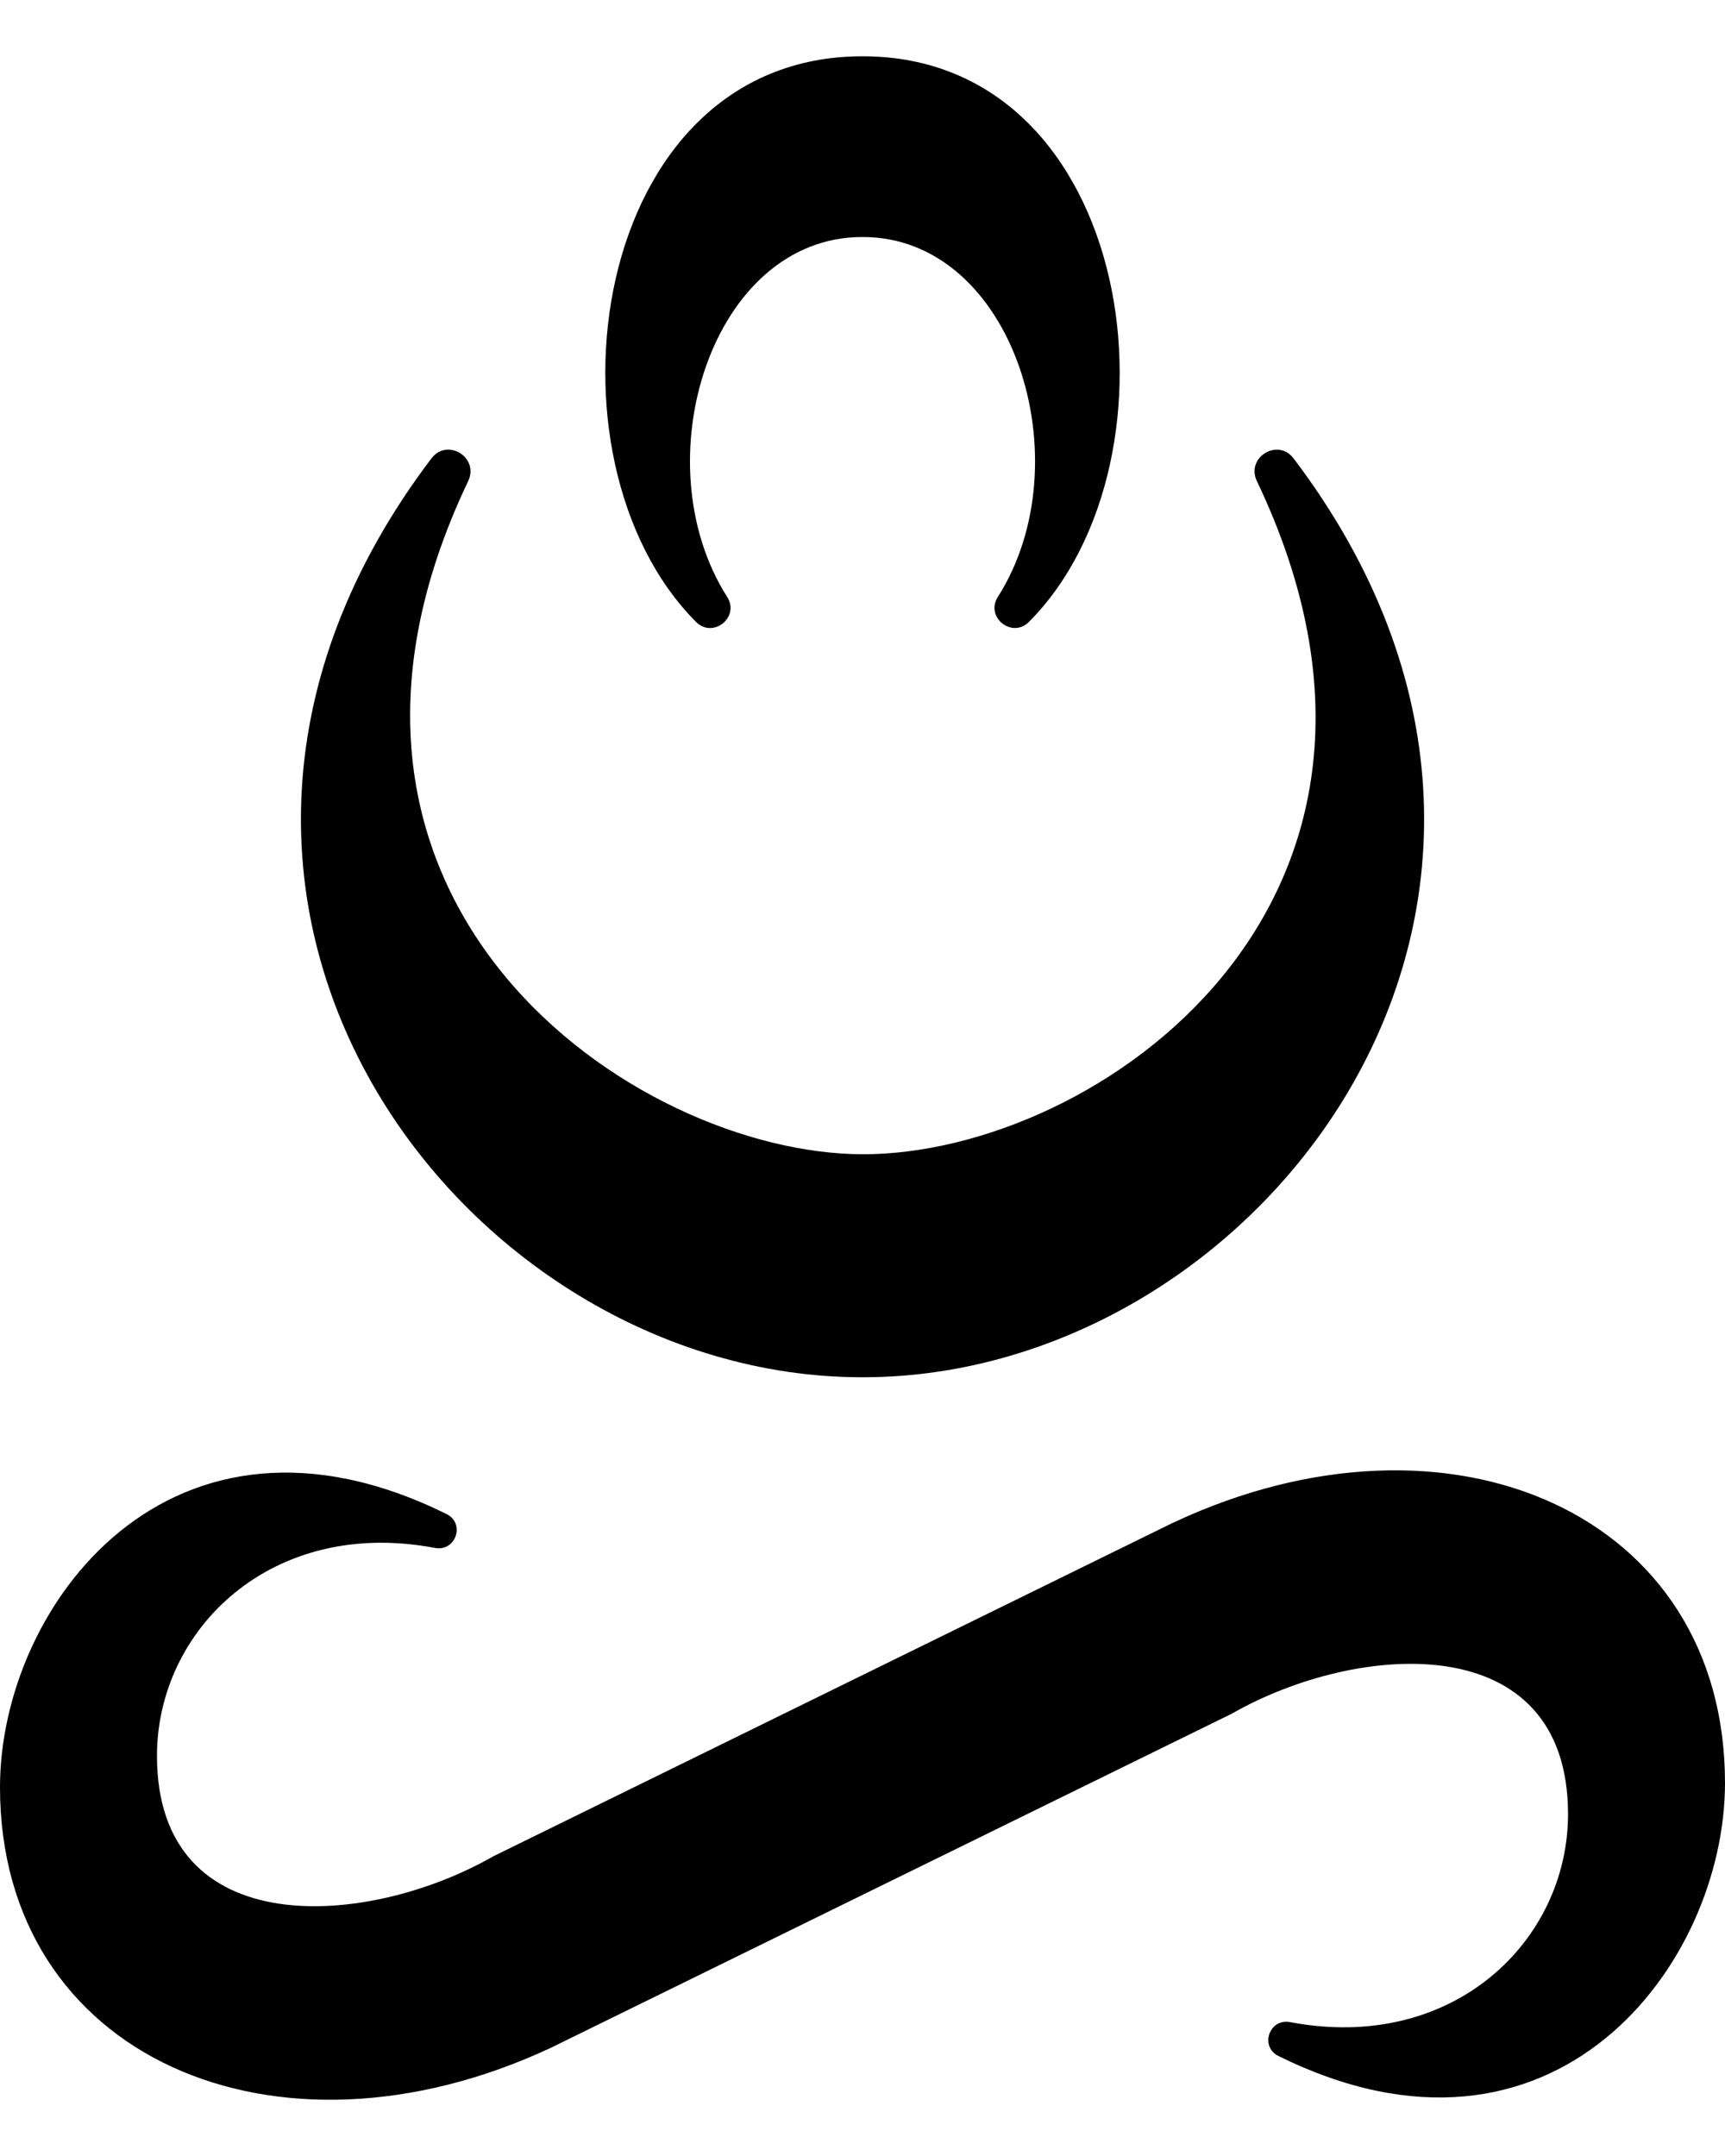
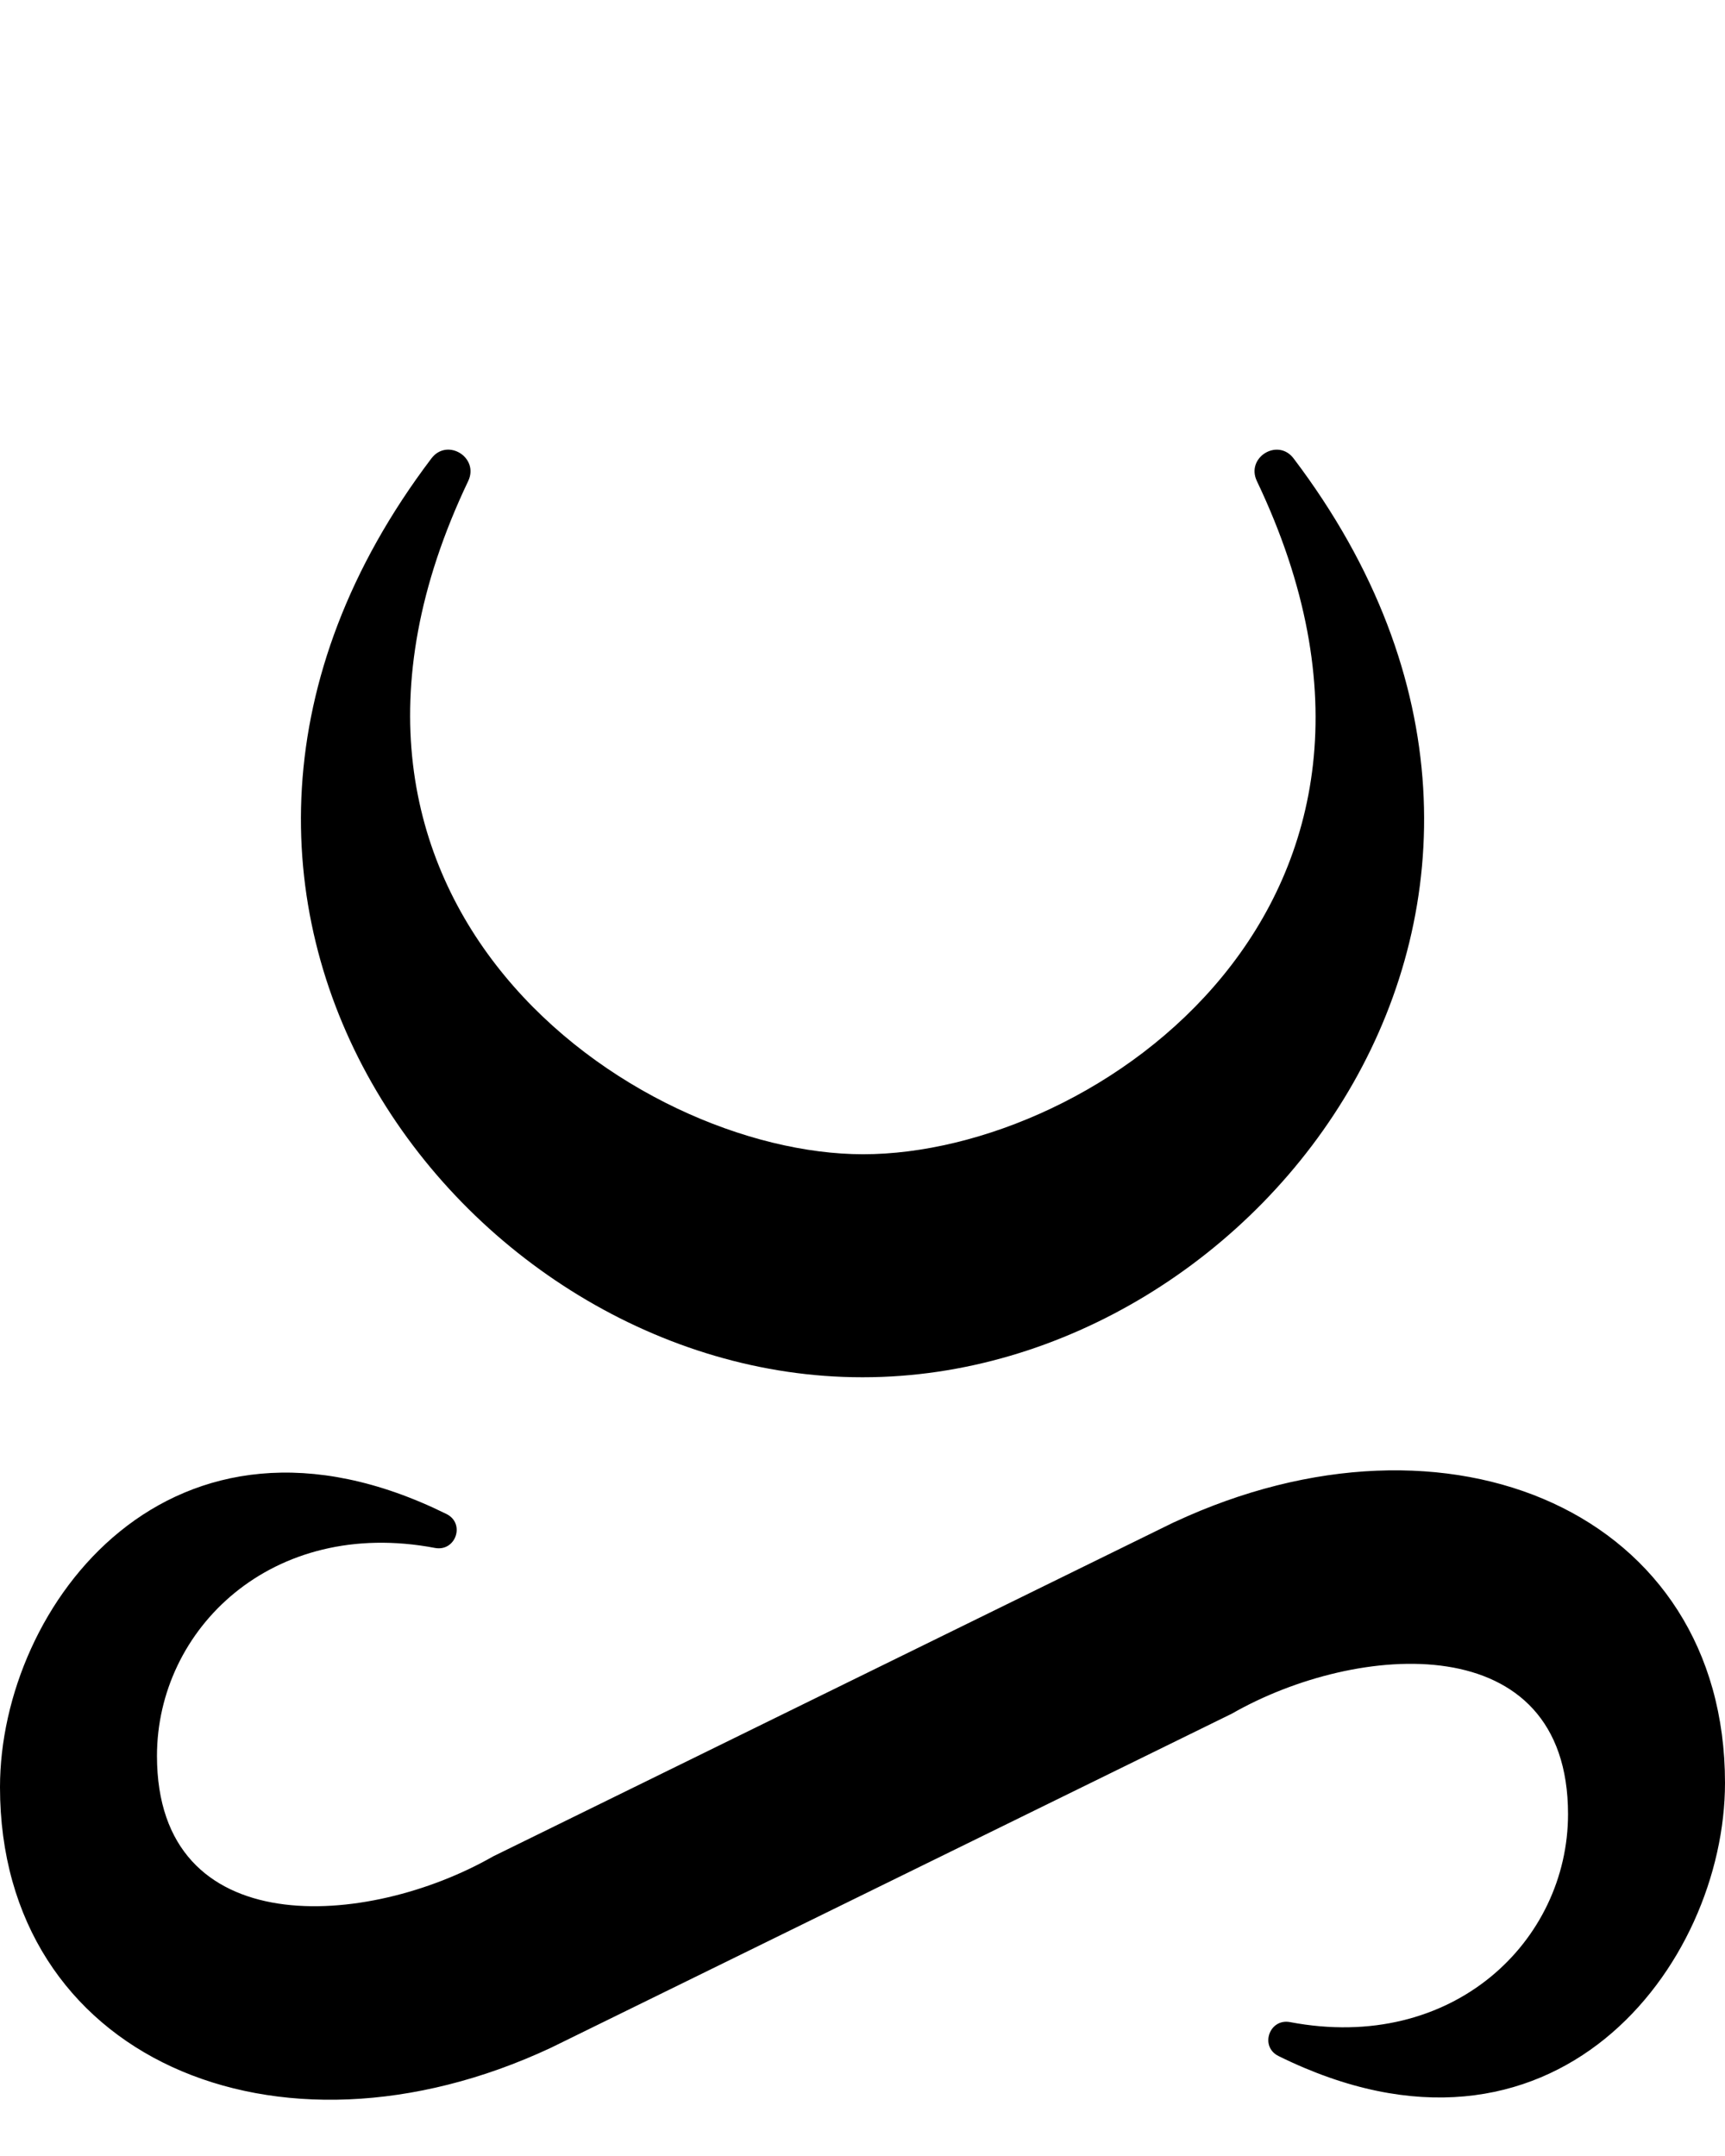
<svg xmlns="http://www.w3.org/2000/svg" width="24" height="30" viewBox="0 0 24 30" fill="none">
-   <path d="M12.009 16.061C15.255 16.061 20.285 12.562 17.487 6.694C17.33 6.365 17.779 6.089 17.998 6.379C22.633 12.5 17.575 19.164 12.009 19.164H11.991C6.426 19.164 1.368 12.5 6.002 6.379C6.222 6.088 6.67 6.365 6.514 6.694C3.715 12.563 8.836 16.061 12.009 16.061Z" fill="black" />
+   <path d="M12.009 16.061C15.255 16.061 20.285 12.562 17.487 6.694C17.33 6.365 17.779 6.089 17.998 6.379C22.633 12.5 17.575 19.164 12.009 19.164H11.991C6.426 19.164 1.368 12.5 6.002 6.379C6.222 6.088 6.67 6.365 6.514 6.694C3.715 12.563 8.836 16.061 12.009 16.061" fill="black" />
  <path d="M16.337 21.181C20.169 19.39 24 21.055 24 24.808C24 27.339 21.619 30.503 17.788 28.609C17.523 28.478 17.659 28.082 17.949 28.137C20.219 28.568 21.816 27.005 21.816 25.243C21.816 22.627 18.883 22.847 17.139 23.845L7.663 28.495C3.831 30.287 0 28.621 0 24.868C0 22.338 2.381 19.174 6.212 21.067C6.477 21.198 6.341 21.594 6.051 21.539C3.781 21.108 2.184 22.671 2.184 24.433C2.184 27.049 5.117 26.829 6.861 25.831L16.337 21.18L16.337 21.181Z" fill="black" />
-   <path d="M12 0.783C8.19 0.783 7.43 6.391 9.684 8.654C9.92 8.89 10.297 8.588 10.117 8.306C8.921 6.425 9.902 3.294 12 3.298C14.098 3.294 15.08 6.425 13.883 8.306C13.704 8.588 14.08 8.89 14.316 8.653C16.57 6.391 15.81 0.783 12 0.783Z" fill="black" />
</svg>